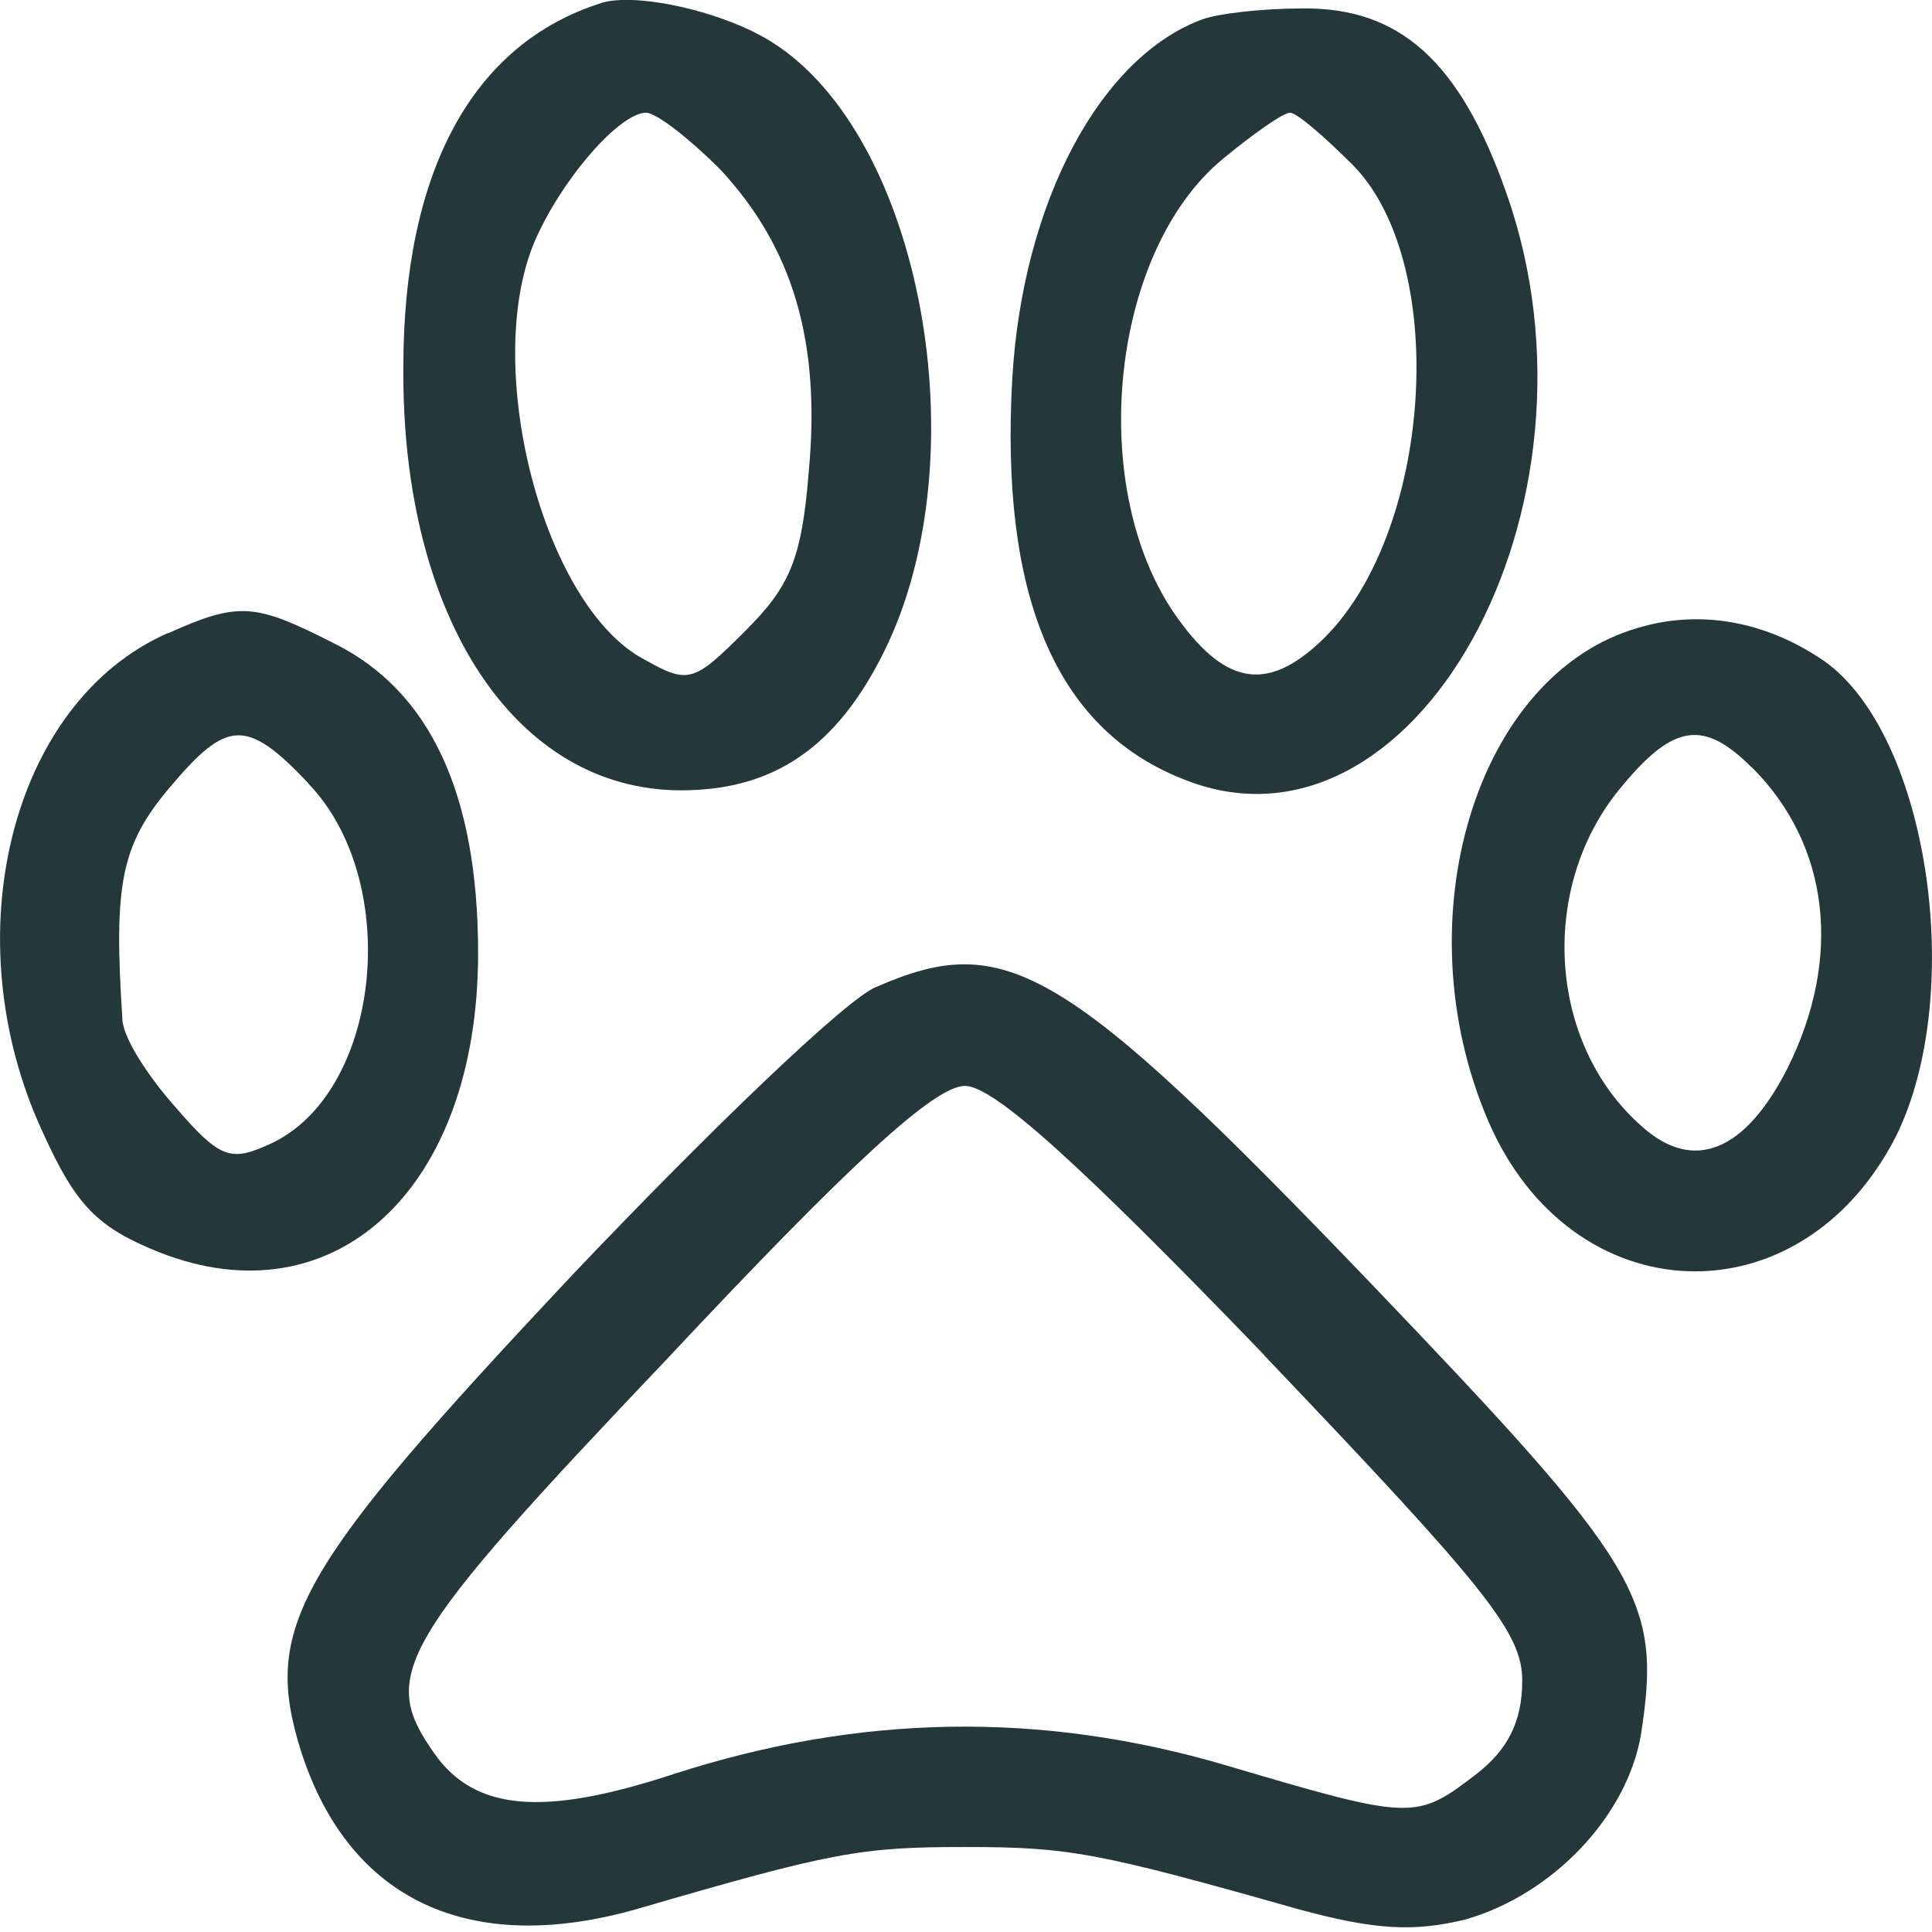
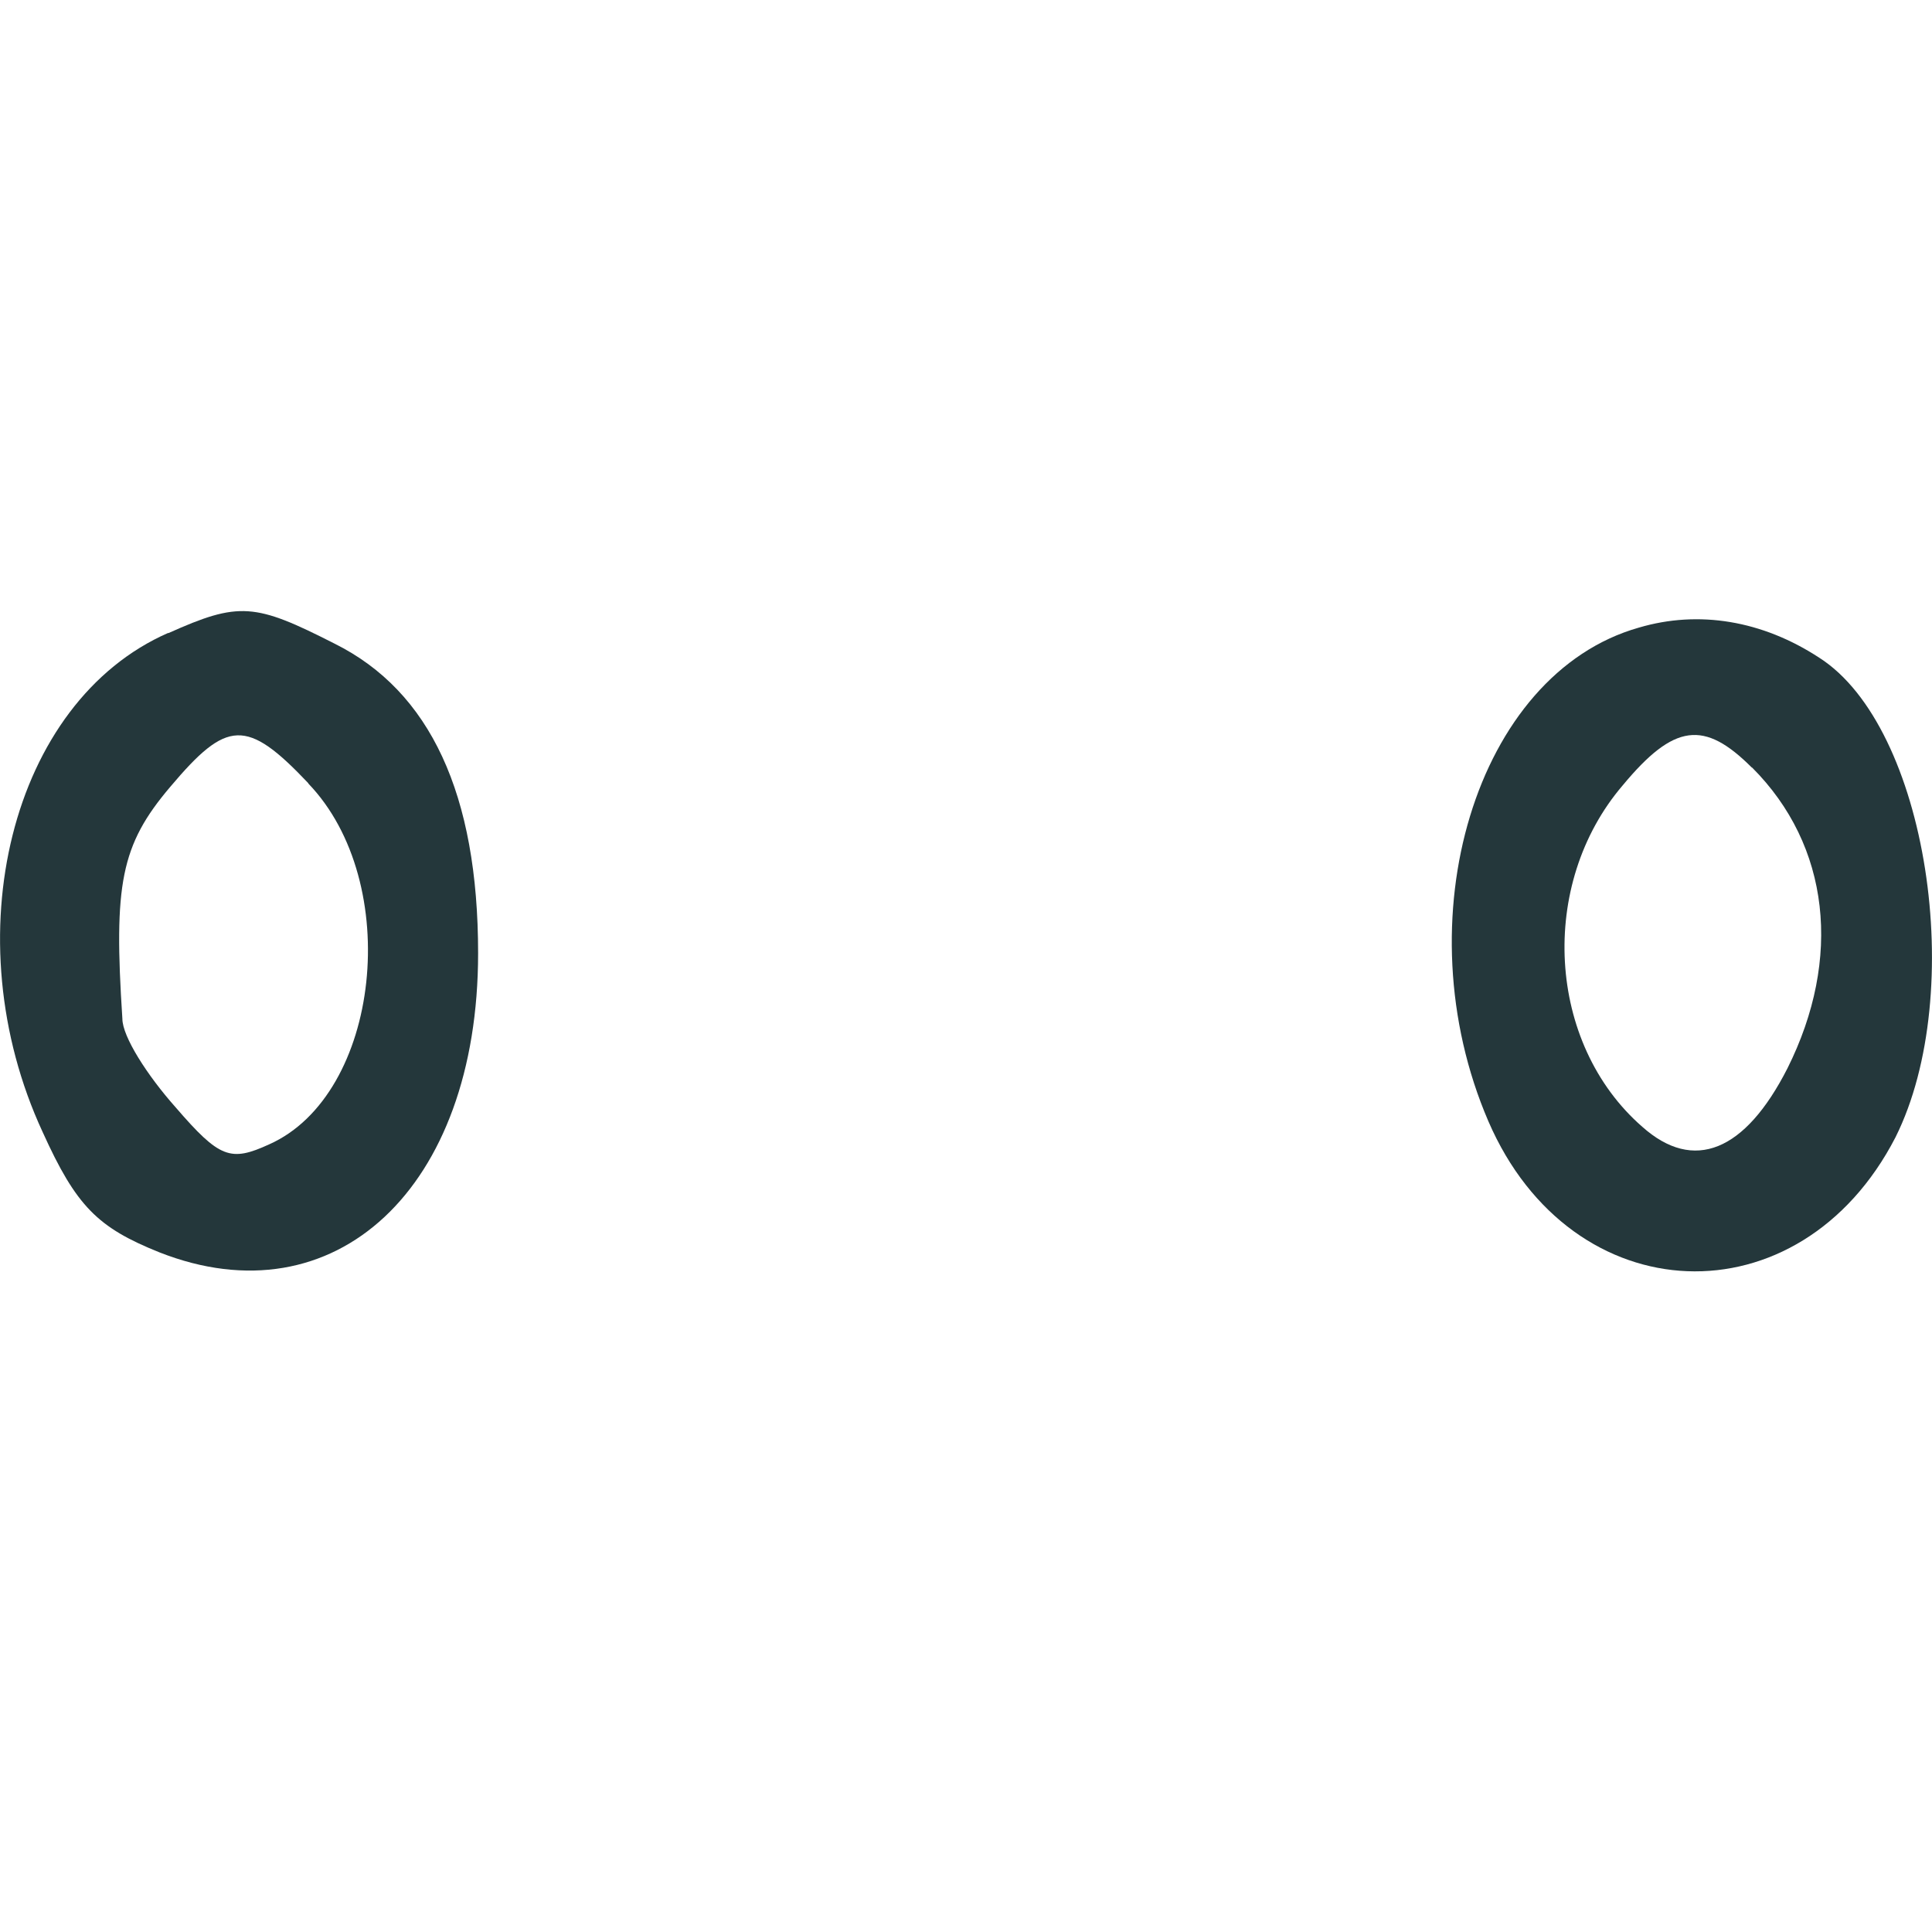
<svg xmlns="http://www.w3.org/2000/svg" width="25" height="25" viewBox="0 0 6.615 6.615" version="1.1" id="svg6677">
  <defs id="defs6674" />
-   <path d="m 2.06,0.01 c -0.442,0.139 -0.679,0.576 -0.679,1.248 -0.006,0.854 0.382,1.448 0.951,1.448 0.315,0 0.533,-0.145 0.697,-0.479 0.327,-0.666 0.127,-1.763 -0.388,-2.084 -0.164,-0.103 -0.46,-0.17 -0.582,-0.133 z m 0.406,0.57 c 0.248,0.267 0.345,0.588 0.303,1.036 -0.024,0.303 -0.067,0.394 -0.218,0.545 -0.176,0.176 -0.194,0.182 -0.345,0.097 -0.345,-0.182 -0.557,-1 -0.376,-1.43 0.091,-0.212 0.291,-0.442 0.382,-0.442 0.036,0 0.151,0.091 0.254,0.194 z" id="path20" style="stroke-width:0.006;fill:#24373b;fill-opacity:1" />
-   <path d="m 4.12,0.065 c -0.351,0.127 -0.618,0.624 -0.654,1.23 -0.042,0.739 0.145,1.194 0.576,1.369 0.794,0.333 1.497,-0.927 1.115,-2.005 -0.158,-0.448 -0.364,-0.636 -0.703,-0.63 -0.133,0 -0.285,0.018 -0.333,0.036 z m 0.515,0.503 c 0.333,0.345 0.267,1.272 -0.115,1.63 -0.188,0.176 -0.333,0.145 -0.503,-0.103 -0.297,-0.442 -0.212,-1.236 0.17,-1.551 0.103,-0.085 0.206,-0.158 0.23,-0.158 0.024,0 0.121,0.085 0.218,0.182 z" id="path21" style="stroke-width:0.006;fill:#24373b;fill-opacity:1" />
  <path d="m 0.576,2.167 c -0.539,0.236 -0.739,1.042 -0.43,1.709 0.115,0.254 0.188,0.327 0.4,0.412 0.6,0.236 1.091,-0.218 1.091,-1.024 0,-0.545 -0.164,-0.897 -0.491,-1.06 -0.273,-0.139 -0.327,-0.145 -0.57,-0.036 z m 0.479,0.515 c 0.327,0.339 0.248,1.066 -0.133,1.236 -0.133,0.061 -0.17,0.048 -0.321,-0.127 -0.097,-0.109 -0.182,-0.242 -0.182,-0.303 -0.03,-0.46 -0.006,-0.594 0.164,-0.794 0.194,-0.23 0.261,-0.236 0.473,-0.012 z" id="path23" style="stroke-width:0.006;fill:#24373b;fill-opacity:1" />
  <path d="m 5.611,2.149 c -0.557,0.158 -0.812,1 -0.515,1.69 0.285,0.66 1.066,0.691 1.394,0.055 0.248,-0.497 0.109,-1.406 -0.261,-1.642 -0.194,-0.127 -0.412,-0.164 -0.618,-0.103 z m 0.388,0.479 c 0.267,0.267 0.309,0.654 0.121,1.03 -0.145,0.285 -0.321,0.357 -0.497,0.2 -0.327,-0.285 -0.357,-0.83 -0.067,-1.169 0.176,-0.212 0.279,-0.224 0.442,-0.061 z" id="path24" style="stroke-width:0.006;fill:#24373b;fill-opacity:1" />
-   <path d="m 3,3.379 c -0.103,0.042 -0.57,0.491 -1.042,0.988 -0.951,1.012 -1.06,1.206 -0.927,1.63 0.164,0.509 0.576,0.703 1.151,0.539 0.666,-0.194 0.763,-0.212 1.121,-0.212 0.357,0 0.454,0.018 1.139,0.212 0.267,0.073 0.4,0.079 0.576,0.036 0.297,-0.085 0.551,-0.351 0.6,-0.63 0.073,-0.467 0.006,-0.576 -0.933,-1.557 -1.042,-1.085 -1.242,-1.2 -1.684,-1.006 z m 1.327,1.26 c 0.763,0.8 0.885,0.951 0.885,1.115 0,0.139 -0.048,0.236 -0.158,0.321 -0.206,0.158 -0.218,0.158 -0.854,-0.03 -0.636,-0.188 -1.26,-0.176 -1.896,0.03 -0.442,0.145 -0.679,0.127 -0.818,-0.073 -0.188,-0.267 -0.127,-0.376 0.794,-1.345 0.636,-0.679 0.921,-0.939 1.024,-0.939 0.097,0 0.388,0.261 1.024,0.921 z" id="path26" style="stroke-width:0.006;fill:#24373b;fill-opacity:1" />
</svg>